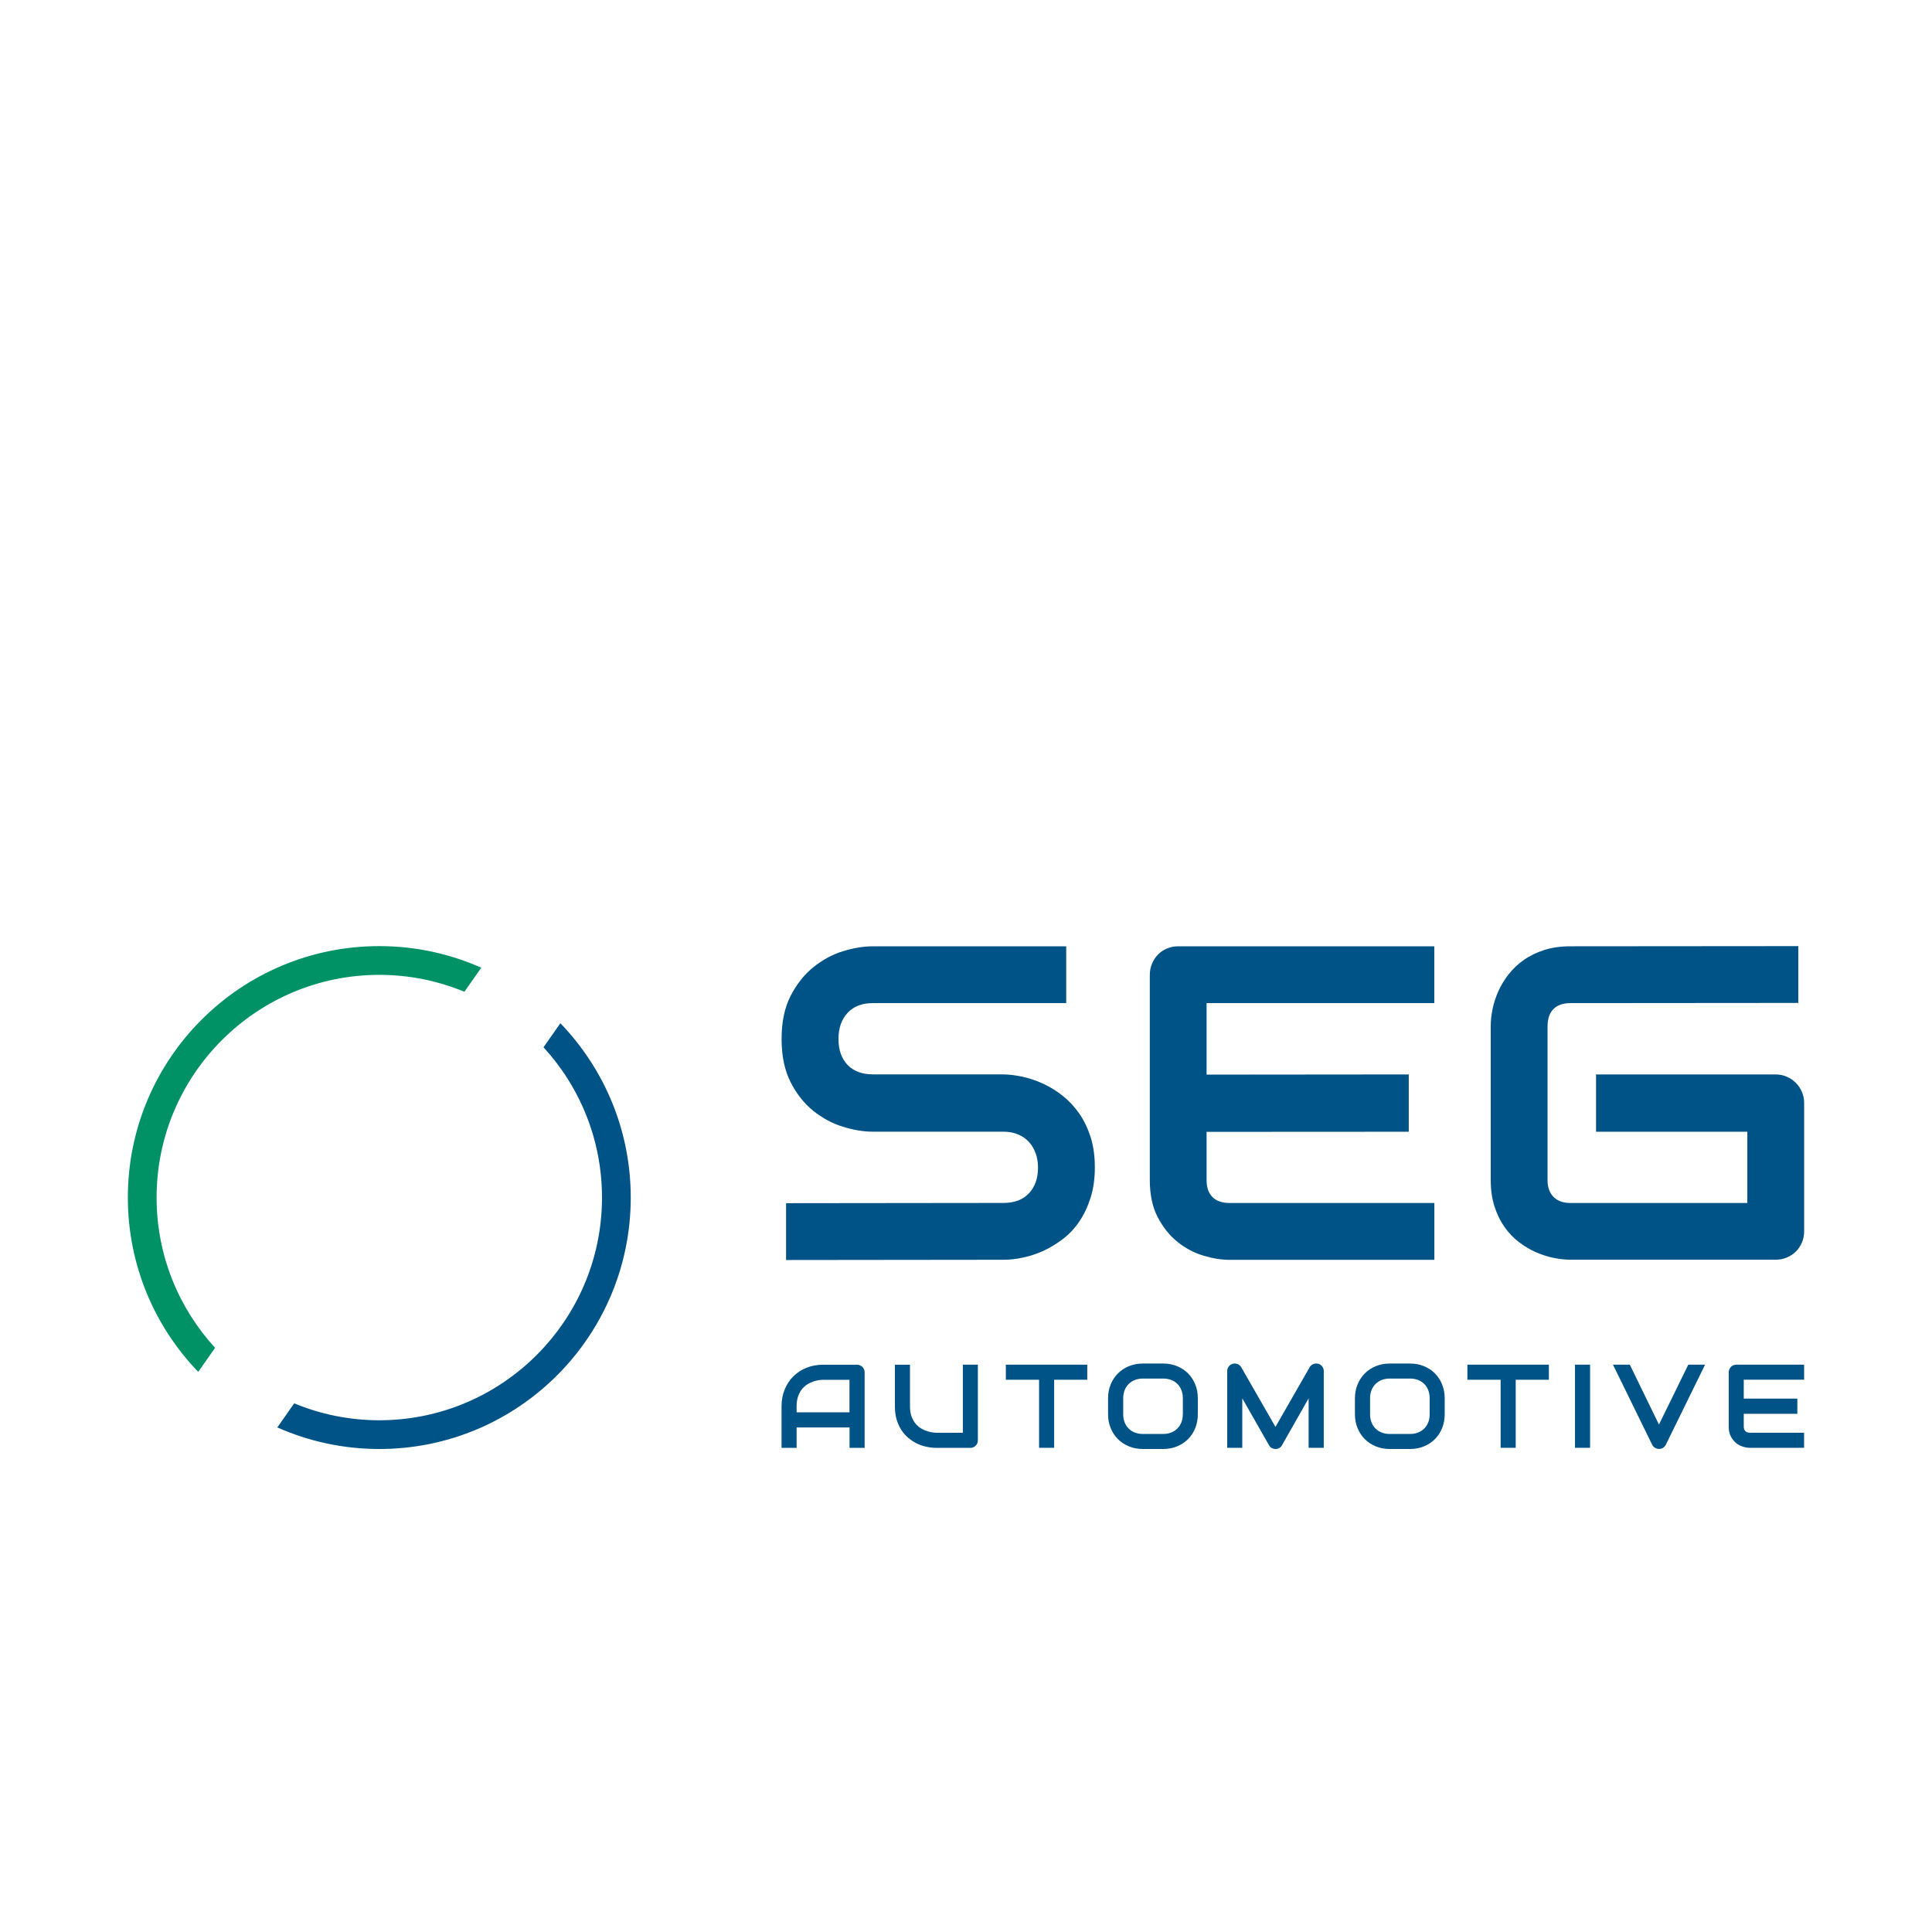
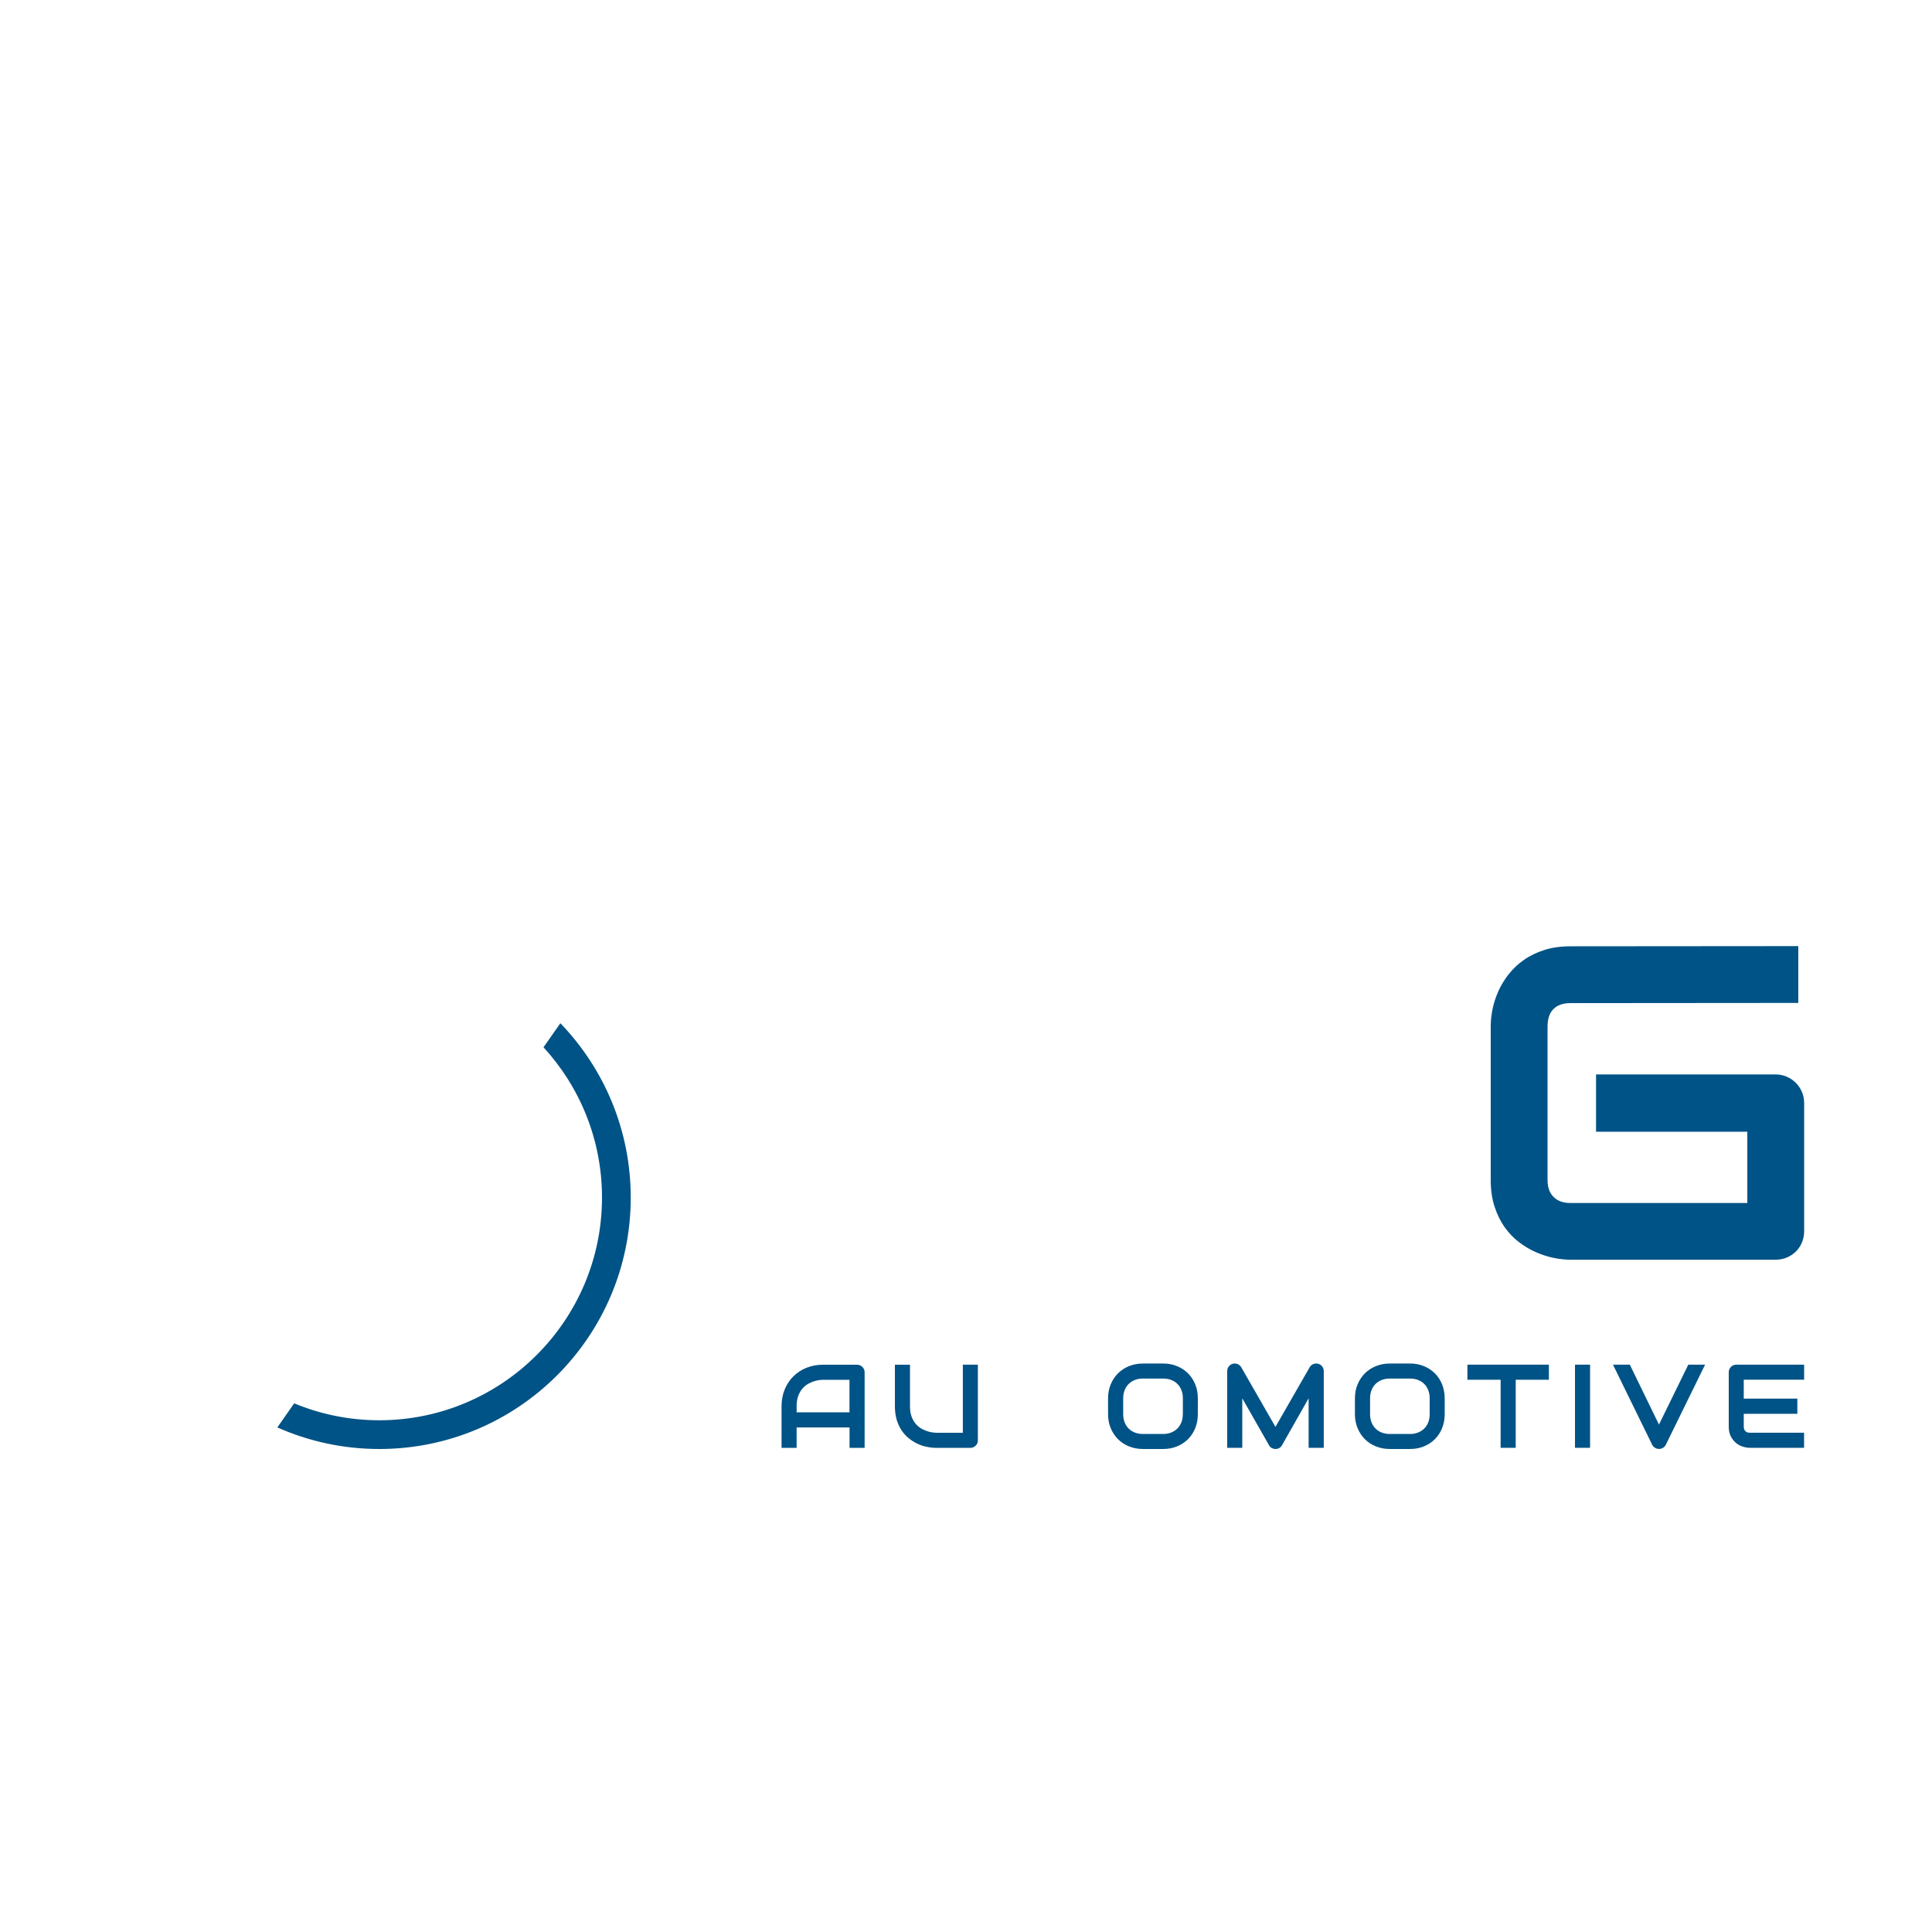
<svg xmlns="http://www.w3.org/2000/svg" width="136" height="136" viewBox="0 0 136 136" fill="none">
  <rect width="136" height="136" fill="white" />
-   <path d="M75.983 78.401C75.65 77.919 75.267 77.507 74.838 77.161C74.409 76.816 73.951 76.532 73.477 76.308C72.998 76.083 72.519 75.916 72.036 75.808C71.553 75.7 71.1 75.642 70.667 75.629H70.638H61.438C60.68 75.629 60.085 75.404 59.66 74.959C59.236 74.513 59.023 73.906 59.023 73.136C59.023 72.378 59.236 71.766 59.66 71.304C60.085 70.842 60.676 70.613 61.438 70.613H75.054V66.613H61.438C60.792 66.613 60.093 66.729 59.344 66.958C58.594 67.187 57.899 67.566 57.258 68.082C56.617 68.598 56.084 69.273 55.656 70.097C55.231 70.925 55.019 71.937 55.019 73.136C55.019 74.335 55.231 75.35 55.656 76.183C56.08 77.015 56.613 77.686 57.258 78.202C57.899 78.714 58.594 79.088 59.344 79.317C60.093 79.55 60.792 79.663 61.438 79.663H70.638C71.008 79.663 71.341 79.725 71.645 79.846C71.949 79.971 72.203 80.141 72.415 80.371C72.627 80.595 72.785 80.866 72.898 81.17C73.01 81.478 73.069 81.815 73.069 82.185C73.069 82.943 72.856 83.551 72.432 84C72.007 84.454 71.408 84.679 70.638 84.679L55.335 84.696V88.696L70.638 88.679C71.07 88.679 71.528 88.629 72.015 88.525C72.502 88.421 72.981 88.263 73.456 88.047C73.926 87.83 74.384 87.551 74.825 87.214C75.267 86.877 75.654 86.465 75.978 85.982C76.307 85.499 76.57 84.941 76.769 84.313C76.969 83.68 77.069 82.972 77.069 82.181C77.069 81.39 76.973 80.683 76.778 80.058C76.578 79.438 76.316 78.884 75.983 78.401Z" fill="#005386" />
-   <path d="M82.15 66.767C81.904 66.871 81.692 67.012 81.513 67.195C81.334 67.383 81.192 67.595 81.093 67.841C80.988 68.086 80.939 68.349 80.939 68.627V83.068C80.939 84.104 81.126 84.979 81.5 85.69C81.875 86.406 82.341 86.985 82.899 87.43C83.457 87.876 84.065 88.196 84.722 88.392C85.38 88.588 85.984 88.683 86.537 88.683H100.97V84.683H86.567C86.034 84.683 85.63 84.546 85.351 84.267C85.072 83.988 84.935 83.588 84.935 83.068V79.675L99.167 79.667V75.633L84.935 75.646V70.613H100.965V66.613H82.953C82.666 66.613 82.4 66.663 82.15 66.767Z" fill="#005386" />
  <path d="M126.846 76.87C126.742 76.628 126.605 76.416 126.421 76.233C126.242 76.049 126.03 75.904 125.784 75.796C125.539 75.687 125.272 75.633 124.985 75.633H112.351V79.667H123V84.683H110.553C110.041 84.683 109.641 84.541 109.362 84.258C109.079 83.975 108.937 83.58 108.937 83.068V72.261C108.937 71.716 109.075 71.308 109.354 71.029C109.629 70.75 110.032 70.613 110.553 70.613L126.588 70.6V66.6L110.553 66.613C109.866 66.613 109.25 66.7 108.704 66.875C108.163 67.05 107.68 67.283 107.268 67.574C106.852 67.866 106.498 68.203 106.198 68.582C105.903 68.96 105.661 69.36 105.474 69.772C105.291 70.188 105.153 70.609 105.066 71.033C104.979 71.458 104.937 71.858 104.937 72.224V83.06C104.937 83.746 105.024 84.367 105.199 84.912C105.374 85.462 105.607 85.944 105.899 86.361C106.19 86.777 106.527 87.131 106.906 87.422C107.285 87.713 107.684 87.955 108.101 88.138C108.517 88.321 108.937 88.459 109.362 88.546C109.787 88.633 110.186 88.675 110.553 88.675H124.985C125.272 88.675 125.539 88.625 125.784 88.521C126.03 88.417 126.242 88.275 126.421 88.097C126.6 87.918 126.742 87.705 126.846 87.46C126.95 87.214 127 86.948 127 86.66V77.648C127 77.373 126.95 77.111 126.846 76.87Z" fill="#005386" />
  <path d="M67.778 100.859H65.917C65.884 100.859 65.817 100.855 65.713 100.842C65.609 100.83 65.489 100.809 65.351 100.771C65.214 100.734 65.072 100.676 64.918 100.597C64.764 100.517 64.627 100.409 64.498 100.272C64.369 100.134 64.265 99.96 64.181 99.751C64.098 99.543 64.057 99.294 64.057 98.994V96.067H62.995V98.994C62.995 99.335 63.037 99.647 63.116 99.926C63.199 100.205 63.312 100.451 63.453 100.667C63.595 100.884 63.761 101.071 63.953 101.229C64.144 101.387 64.348 101.516 64.56 101.621C64.777 101.725 65.002 101.8 65.231 101.845C65.464 101.895 65.693 101.92 65.917 101.92H68.303C68.377 101.92 68.444 101.908 68.511 101.879C68.577 101.854 68.632 101.816 68.681 101.766C68.731 101.716 68.769 101.662 68.798 101.596C68.823 101.529 68.835 101.458 68.835 101.383V96.063H67.778V100.859Z" fill="#005386" />
  <path d="M83.262 99.552C83.262 99.76 83.228 99.951 83.162 100.122C83.095 100.293 82.999 100.438 82.879 100.559C82.758 100.68 82.608 100.775 82.442 100.842C82.271 100.909 82.084 100.942 81.876 100.942H80.452C80.244 100.942 80.056 100.909 79.886 100.842C79.715 100.775 79.569 100.684 79.449 100.559C79.328 100.438 79.232 100.293 79.166 100.122C79.099 99.951 79.066 99.764 79.066 99.552V98.432C79.066 98.224 79.099 98.032 79.166 97.862C79.232 97.691 79.328 97.545 79.449 97.424C79.569 97.304 79.719 97.208 79.886 97.141C80.056 97.075 80.244 97.041 80.452 97.041H81.888C82.092 97.041 82.279 97.075 82.45 97.141C82.621 97.208 82.766 97.304 82.887 97.424C83.008 97.545 83.099 97.691 83.166 97.862C83.233 98.032 83.266 98.224 83.266 98.432V99.552H83.262ZM83.628 96.675C83.412 96.459 83.153 96.288 82.854 96.167C82.558 96.042 82.234 95.984 81.884 95.984H80.448C80.098 95.984 79.773 96.046 79.474 96.167C79.174 96.288 78.916 96.459 78.699 96.675C78.483 96.891 78.312 97.15 78.187 97.449C78.062 97.749 78 98.078 78 98.432V99.552C78 99.909 78.062 100.234 78.187 100.534C78.312 100.834 78.483 101.092 78.699 101.308C78.916 101.525 79.174 101.695 79.474 101.816C79.773 101.937 80.098 101.999 80.448 101.999H81.884C82.234 101.999 82.558 101.937 82.854 101.816C83.153 101.695 83.407 101.525 83.628 101.308C83.844 101.092 84.015 100.834 84.136 100.534C84.257 100.234 84.319 99.905 84.319 99.552V98.432C84.319 98.078 84.261 97.753 84.136 97.449C84.015 97.15 83.844 96.891 83.628 96.675Z" fill="#005386" />
  <path d="M59.802 99.418H56.077V98.989C56.077 98.694 56.118 98.44 56.202 98.232C56.285 98.023 56.389 97.849 56.518 97.711C56.647 97.574 56.784 97.466 56.938 97.386C57.088 97.307 57.234 97.249 57.371 97.212C57.509 97.174 57.629 97.149 57.733 97.141C57.837 97.133 57.908 97.129 57.937 97.129H59.798V99.418H59.802ZM60.706 96.221C60.656 96.171 60.602 96.134 60.535 96.109C60.468 96.079 60.402 96.067 60.327 96.067H57.937C57.517 96.067 57.13 96.138 56.772 96.283C56.414 96.425 56.106 96.629 55.848 96.887C55.585 97.145 55.382 97.453 55.236 97.811C55.09 98.169 55.015 98.565 55.015 98.993V101.92H56.077V100.484H59.802V101.92H60.864V96.6C60.864 96.525 60.851 96.458 60.822 96.392C60.793 96.325 60.755 96.267 60.706 96.221Z" fill="#005386" />
-   <path d="M70.805 96.063V97.125H73.144V101.916H74.206V97.125H76.537V96.063H70.805Z" fill="#005386" />
  <path d="M103.295 96.063V97.125H105.634V101.916H106.696V97.125H109.031V96.063H103.295Z" fill="#005386" />
  <path d="M92.797 96.001C92.677 95.972 92.564 95.976 92.452 96.022C92.339 96.063 92.256 96.138 92.194 96.242L89.784 100.443L87.373 96.242C87.344 96.192 87.307 96.147 87.261 96.109C87.219 96.072 87.169 96.043 87.115 96.022C87.061 96.001 87.007 95.989 86.949 95.984C86.89 95.98 86.836 95.984 86.778 96.001C86.662 96.034 86.566 96.097 86.495 96.192C86.424 96.288 86.387 96.396 86.387 96.517V101.916H87.448V98.432L89.334 101.741C89.38 101.825 89.442 101.891 89.525 101.933C89.605 101.974 89.692 101.999 89.784 101.999C89.879 101.999 89.967 101.979 90.05 101.933C90.133 101.887 90.196 101.825 90.241 101.741L92.119 98.432V101.916H93.184V96.517C93.184 96.396 93.147 96.288 93.076 96.192C93.01 96.097 92.914 96.034 92.797 96.001Z" fill="#005386" />
  <path d="M126.999 97.125V96.063H122.229C122.154 96.063 122.083 96.076 122.017 96.105C121.95 96.134 121.896 96.171 121.846 96.217C121.8 96.267 121.763 96.321 121.734 96.388C121.704 96.455 121.692 96.525 121.692 96.596V100.426C121.692 100.701 121.742 100.934 121.842 101.121C121.942 101.308 122.067 101.462 122.212 101.583C122.358 101.7 122.52 101.787 122.695 101.837C122.87 101.891 123.028 101.916 123.174 101.916H126.995V100.855H123.182C123.041 100.855 122.932 100.817 122.862 100.742C122.787 100.667 122.749 100.563 122.749 100.426V99.522H126.521V98.453H122.749V97.121H126.999V97.125Z" fill="#005386" />
  <path d="M116.78 100.28L114.728 96.063H113.542L116.306 101.708C116.351 101.795 116.418 101.866 116.505 101.916C116.589 101.97 116.684 101.995 116.784 101.995C116.888 101.995 116.98 101.97 117.067 101.916C117.151 101.862 117.217 101.791 117.259 101.708L120.027 96.063H118.845L116.78 100.28Z" fill="#005386" />
  <path d="M111.931 96.063H110.869V101.916H111.931V96.063Z" fill="#005386" />
  <path d="M100.64 99.552C100.64 99.76 100.607 99.951 100.54 100.122C100.474 100.293 100.378 100.438 100.257 100.559C100.136 100.68 99.987 100.775 99.82 100.842C99.649 100.909 99.462 100.942 99.254 100.942H97.826C97.622 100.942 97.431 100.909 97.264 100.842C97.094 100.775 96.948 100.684 96.827 100.559C96.706 100.438 96.611 100.293 96.544 100.122C96.477 99.951 96.444 99.764 96.444 99.552V98.432C96.444 98.224 96.477 98.032 96.544 97.862C96.611 97.691 96.706 97.545 96.827 97.424C96.948 97.304 97.098 97.208 97.264 97.141C97.435 97.075 97.622 97.041 97.826 97.041H99.262C99.466 97.041 99.653 97.075 99.824 97.141C99.995 97.208 100.141 97.304 100.261 97.424C100.382 97.545 100.474 97.691 100.54 97.862C100.607 98.032 100.64 98.224 100.64 98.432V99.552V99.552ZM101.006 96.675C100.79 96.459 100.532 96.288 100.232 96.167C99.937 96.042 99.612 95.984 99.262 95.984H97.826C97.476 95.984 97.152 96.046 96.852 96.167C96.552 96.288 96.294 96.459 96.078 96.675C95.861 96.891 95.691 97.15 95.566 97.449C95.441 97.749 95.378 98.078 95.378 98.432V99.552C95.378 99.909 95.441 100.234 95.566 100.534C95.691 100.834 95.861 101.092 96.078 101.308C96.294 101.525 96.552 101.695 96.852 101.816C97.152 101.937 97.476 101.999 97.826 101.999H99.262C99.612 101.999 99.937 101.937 100.232 101.816C100.532 101.695 100.79 101.525 101.006 101.308C101.223 101.092 101.394 100.834 101.514 100.534C101.635 100.234 101.697 99.905 101.697 99.552V98.432C101.697 98.078 101.635 97.753 101.514 97.449C101.394 97.15 101.223 96.891 101.006 96.675Z" fill="#005386" />
-   <path d="M15.14 94.878C12.584 92.088 11.023 88.375 11.023 84.3C11.023 75.654 18.054 68.623 26.7 68.623C28.819 68.623 30.842 69.048 32.691 69.814L33.877 68.12C31.683 67.145 29.256 66.6 26.7 66.6C16.926 66.6 9 74.526 9 84.3C9 89.066 10.89 93.391 13.954 96.572L15.14 94.878Z" fill="#009165" />
-   <path d="M39.446 72.028L38.26 73.722C40.816 76.512 42.377 80.225 42.377 84.3C42.377 92.946 35.346 99.977 26.7 99.977C24.581 99.977 22.558 99.552 20.709 98.786L19.523 100.481C21.717 101.455 24.144 102 26.7 102C36.474 102 44.4 94.074 44.4 84.3C44.4 79.534 42.51 75.209 39.446 72.028Z" fill="#005386" />
+   <path d="M39.446 72.028L38.26 73.722C40.816 76.512 42.377 80.225 42.377 84.3C42.377 92.946 35.346 99.977 26.7 99.977C24.581 99.977 22.558 99.552 20.709 98.786L19.523 100.481C21.717 101.455 24.144 102 26.7 102C36.474 102 44.4 94.074 44.4 84.3C44.4 79.534 42.51 75.209 39.446 72.028" fill="#005386" />
</svg>